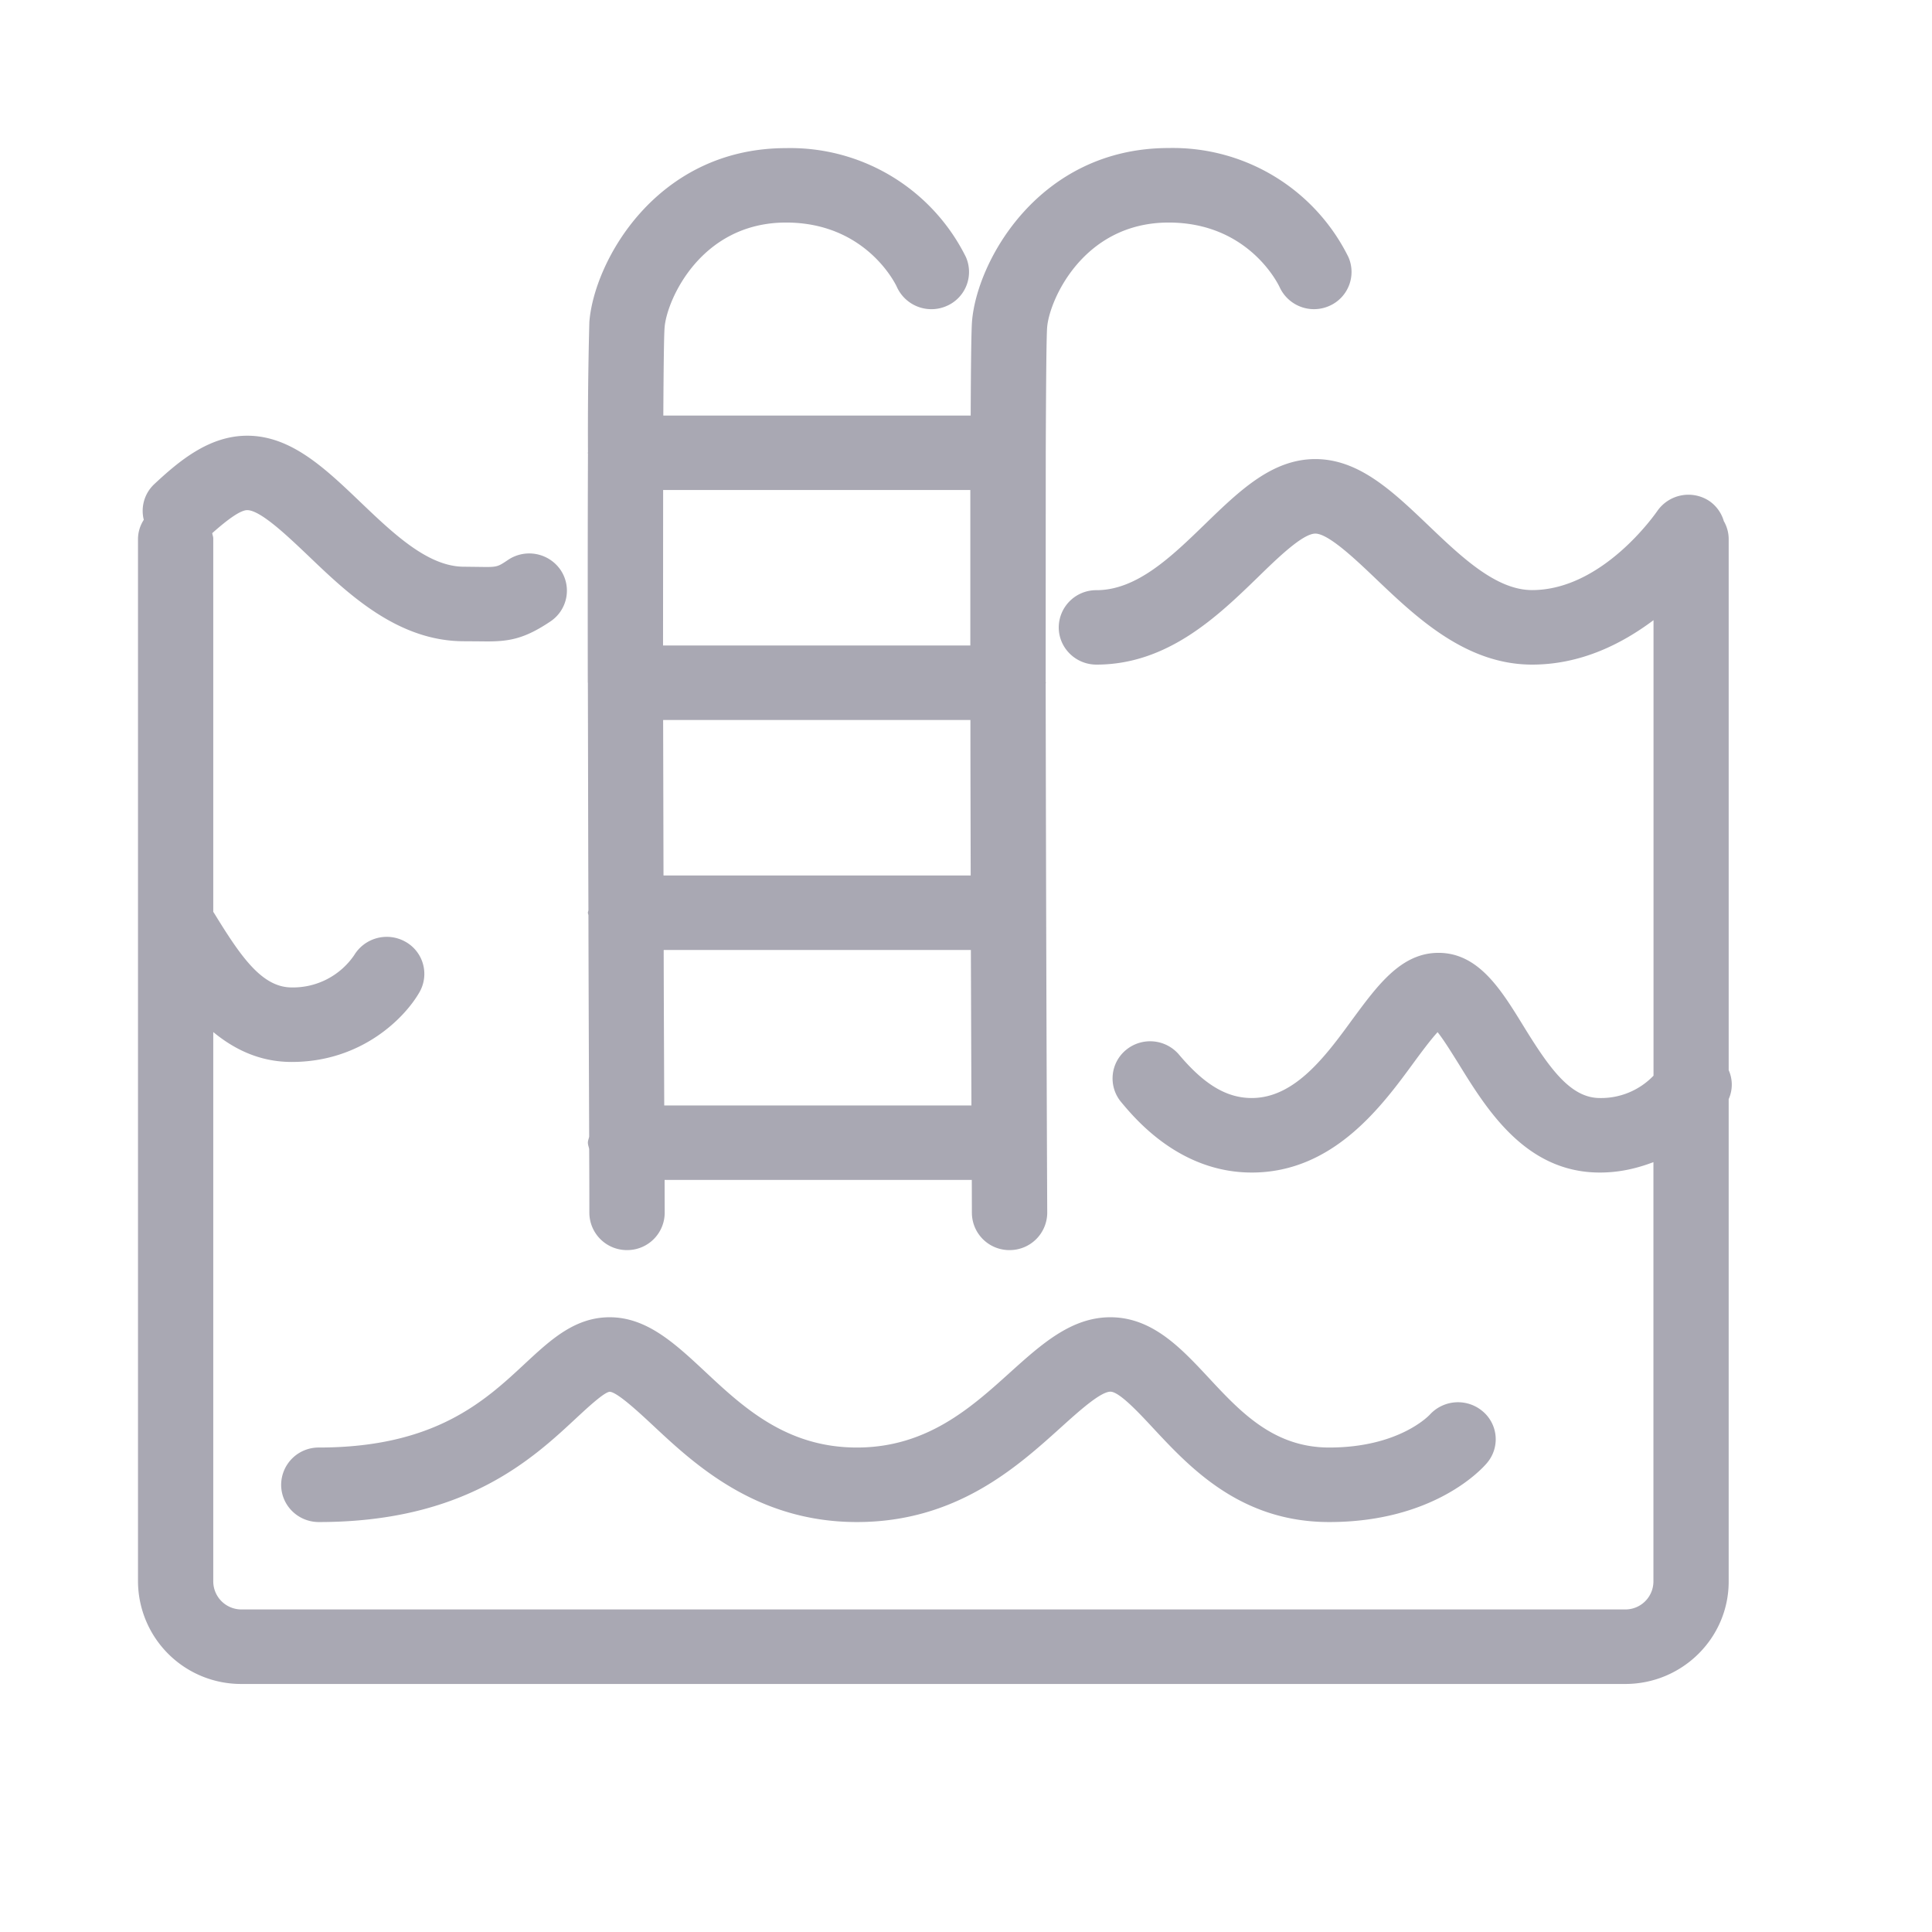
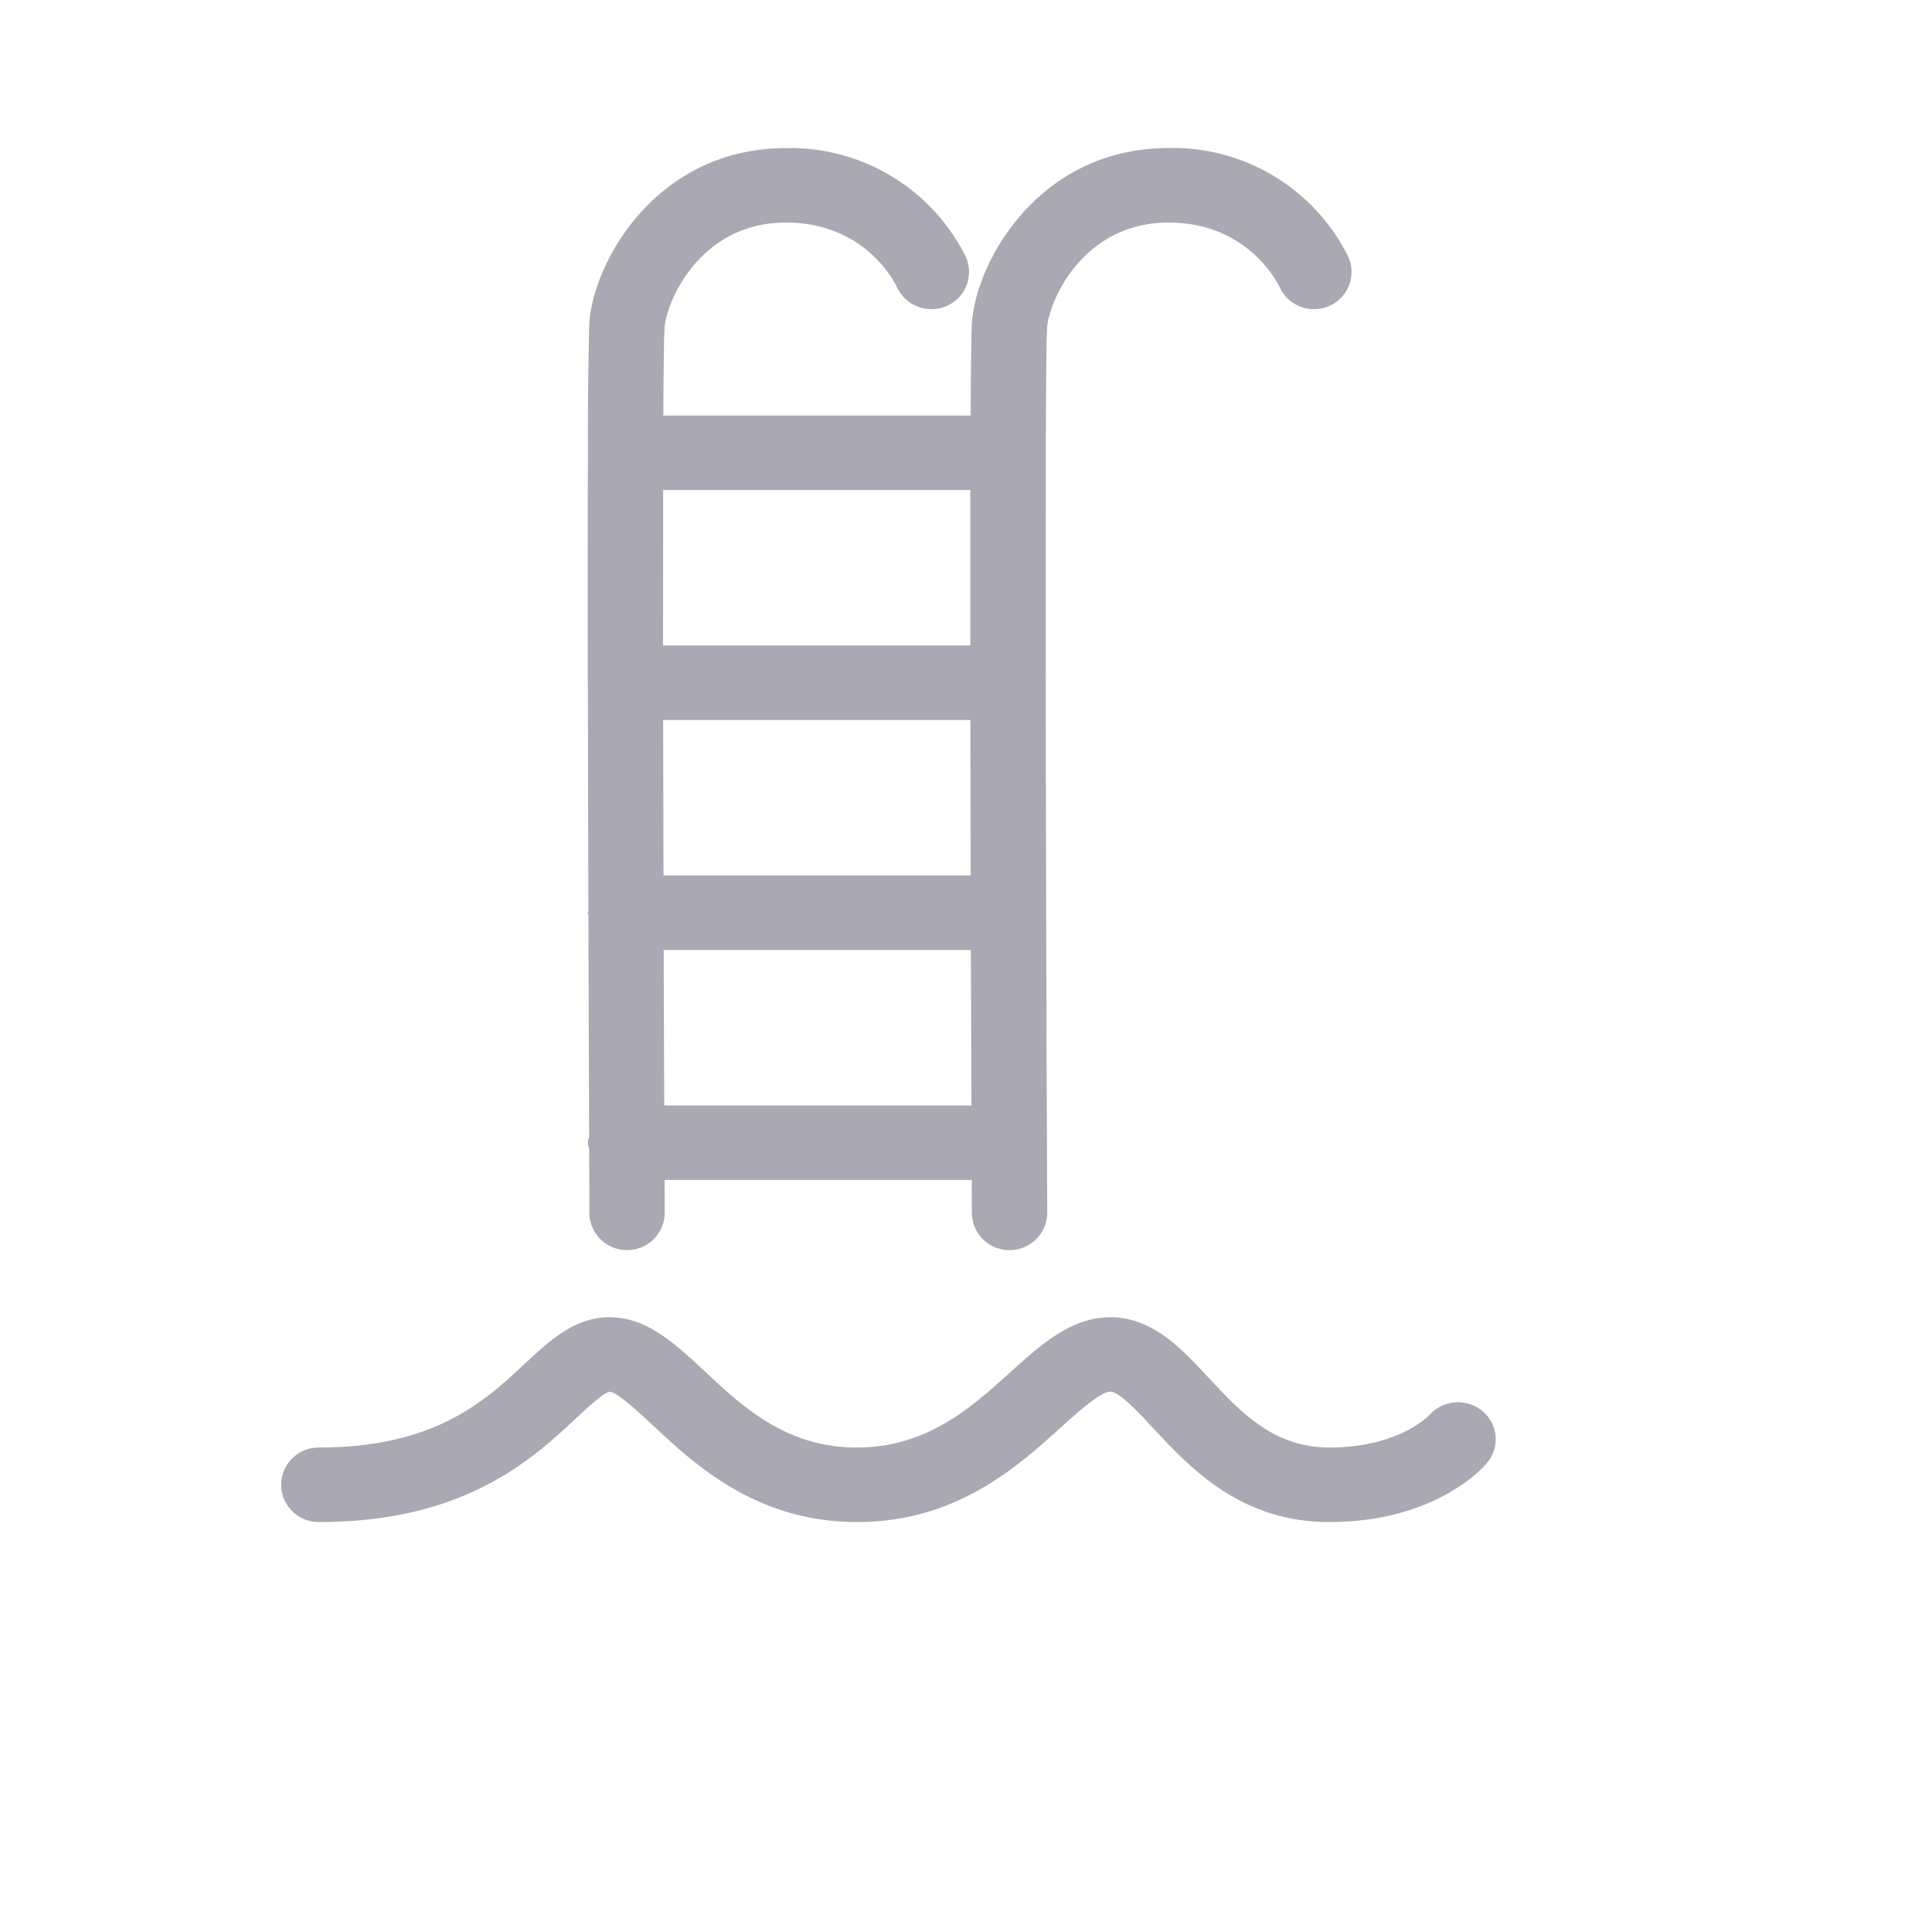
<svg xmlns="http://www.w3.org/2000/svg" width="21" height="21" fill="none">
  <g fill="#A9A8B3" fill-rule="evenodd">
    <path d="M9.314 15.734c-.768 0-1.238-.44-1.653-.828-.324-.302-.63-.588-1.034-.588-.38 0-.643.246-.922.505-.436.406-.978.911-2.24.911a.407.407 0 00-.409.405c0 .223.182.405.41.405 1.585 0 2.316-.681 2.799-1.131.12-.111.301-.28.362-.285.081.002.325.23.472.367.446.417 1.121 1.049 2.215 1.049 1.077 0 1.736-.594 2.216-1.027.192-.173.431-.39.54-.39.096 0 .31.23.466.398.401.43.95 1.019 1.912 1.019 1.136 0 1.659-.575 1.714-.641a.397.397 0 00-.045-.562.415.415 0 00-.575.035c-.013.014-.34.358-1.094.358-.603 0-.963-.385-1.31-.758-.301-.323-.613-.658-1.069-.658-.424 0-.748.292-1.09.6-.424.383-.905.816-1.665.816" />
-     <path d="M18.79 11.632v-5.78a.394.394 0 00-.053-.188.4.4 0 00-.16-.22.412.412 0 00-.566.115c-.007.008-.584.855-1.358.855-.39 0-.765-.357-1.126-.702-.389-.371-.755-.722-1.23-.722-.47 0-.823.343-1.197.705-.364.353-.741.72-1.182.72a.407.407 0 00-.41.404c0 .223.183.405.41.405.775 0 1.319-.527 1.755-.95.217-.212.488-.474.624-.474.144 0 .443.286.661.494.435.414.974.93 1.695.93.533 0 .978-.227 1.32-.483v4.951a.788.788 0 01-.584.243c-.322 0-.552-.33-.838-.796-.237-.385-.482-.782-.915-.782-.405 0-.66.35-.932.718-.294.404-.63.86-1.098.86-.273 0-.516-.146-.79-.471a.412.412 0 00-.575-.053.401.401 0 00-.053.57c.158.189.64.764 1.418.764.886 0 1.413-.72 1.76-1.194.077-.105.183-.248.26-.332.07.088.16.235.226.34.308.5.73 1.186 1.537 1.186.222 0 .411-.048.583-.113v4.559a.305.305 0 01-.307.303H2.625a.306.306 0 01-.307-.303v-5.973c.23.189.506.325.853.325.759 0 1.23-.479 1.39-.761a.4.4 0 00-.153-.545.414.414 0 00-.558.145.805.805 0 01-.679.351c-.322 0-.55-.33-.837-.797l-.016-.025V5.852c0-.02-.009-.038-.011-.057.175-.156.309-.25.38-.25.145 0 .443.286.663.495.433.415.972.93 1.693.93l.153.001.097.001c.242 0 .409-.028.691-.218a.402.402 0 00.107-.562.413.413 0 00-.569-.106c-.117.079-.119.079-.312.076l-.167-.002c-.39 0-.764-.357-1.125-.702-.388-.371-.756-.722-1.231-.722-.414 0-.74.274-1.014.53a.397.397 0 00-.11.384.387.387 0 00-.063.202v11.339a1.12 1.12 0 001.126 1.113h15.04c.62 0 1.124-.5 1.124-1.113v-5.244a.385.385 0 000-.315" />
    <path d="M10.547 5.326v1.69h-3.34l.001-1.69h3.34zm-3.327 6.69c-.002-.549-.005-1.116-.006-1.69h3.339l.006 1.69h-3.34zm3.331-2.5H7.212l-.004-1.69h3.34c0 .565.002 1.135.003 1.69zM6.39 7.419v.005c.002.82.003 1.672.006 2.47-.001.009-.006.017-.006.026 0 .01.005.02.006.029.002.948.006 1.798.008 2.405-.004.023-.014.043-.014.066 0 .025.01.046.014.07.002.33.002.574.002.694a.408.408 0 00.41.404h.001a.407.407 0 00.408-.407l-.001-.356h3.339l.001.36a.407.407 0 00.41.403.408.408 0 00.409-.407c-.008-1.742-.014-3.91-.017-5.752l.002-.008-.002-.008.001-2.489v-.005c.003-.752.007-1.263.015-1.36.022-.292.39-1.14 1.321-1.14.865 0 1.188.665 1.205.7a.411.411 0 00.537.208.403.403 0 00.212-.532 2.128 2.128 0 00-1.954-1.186c-1.409 0-2.088 1.23-2.138 1.89-.007.093-.012.468-.014 1.018H7.21c.003-.526.007-.88.014-.958.022-.292.39-1.14 1.32-1.14.87 0 1.192.671 1.205.701a.412.412 0 00.538.207.403.403 0 00.212-.533A2.13 2.13 0 008.544 1.61c-1.408 0-2.087 1.23-2.138 1.89a45.87 45.87 0 00-.015 1.415l-.002.008.002.008c-.003.692-.003 1.562-.002 2.489z" />
  </g>
</svg>